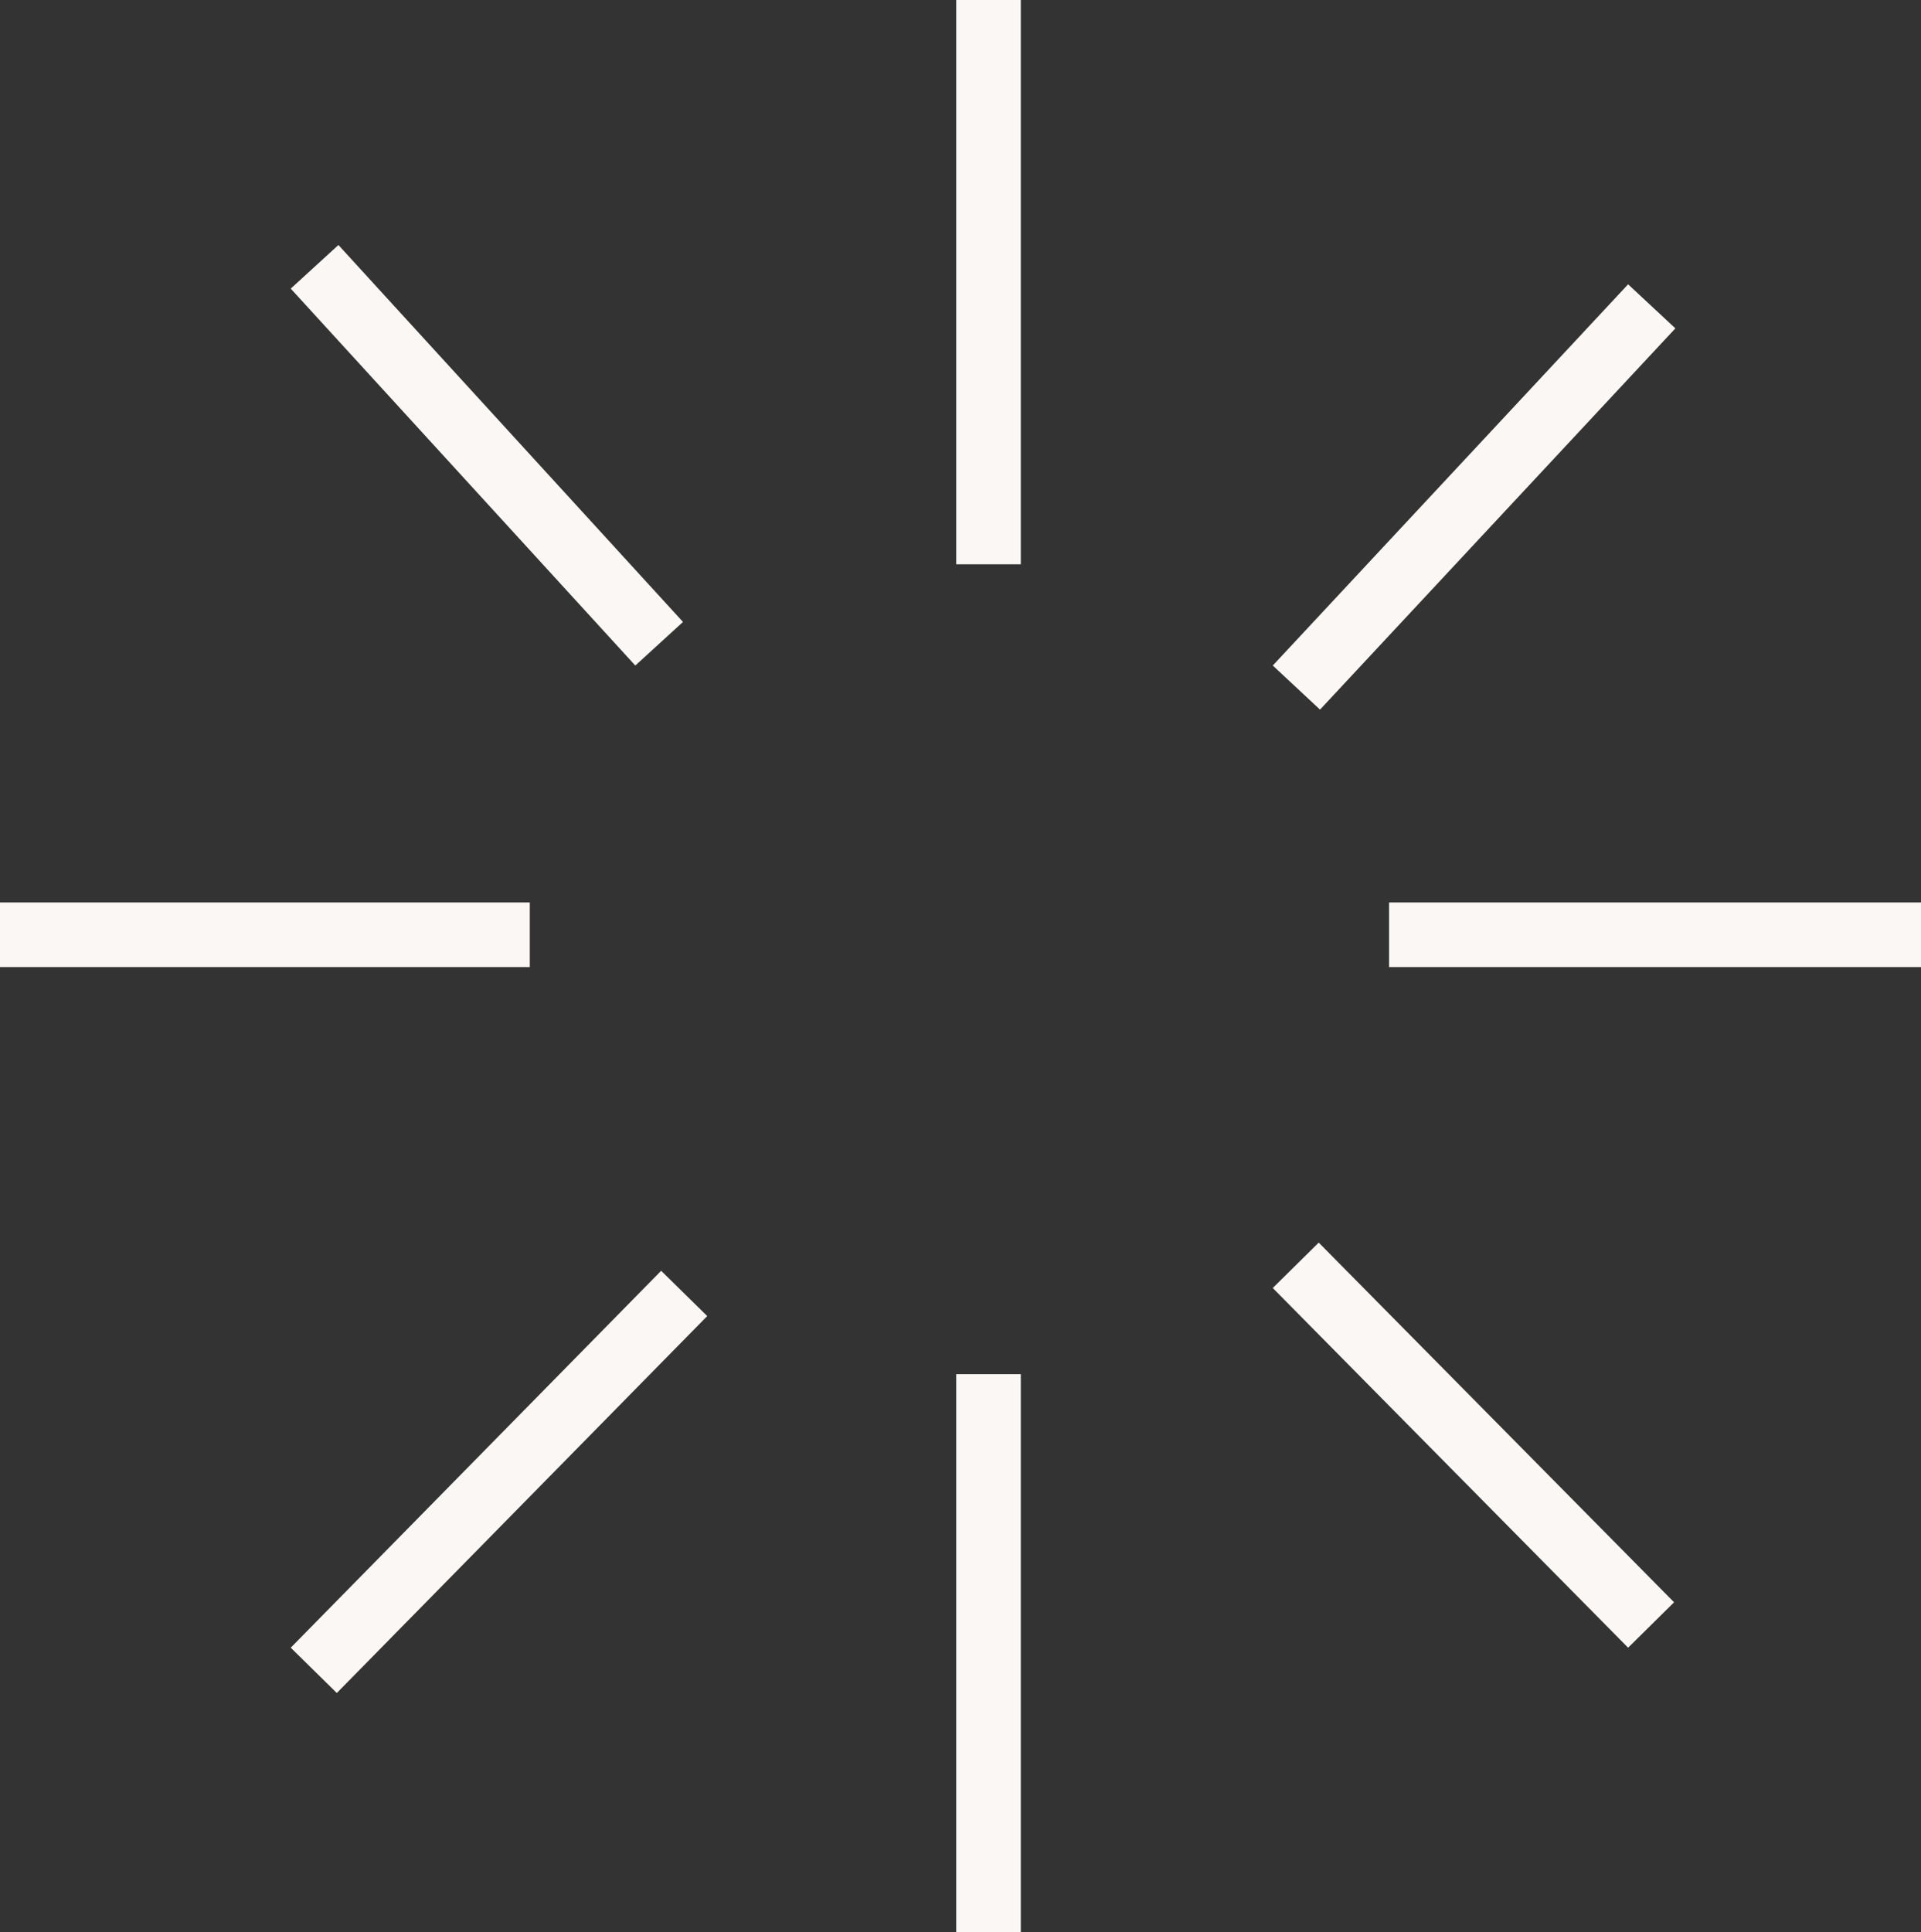
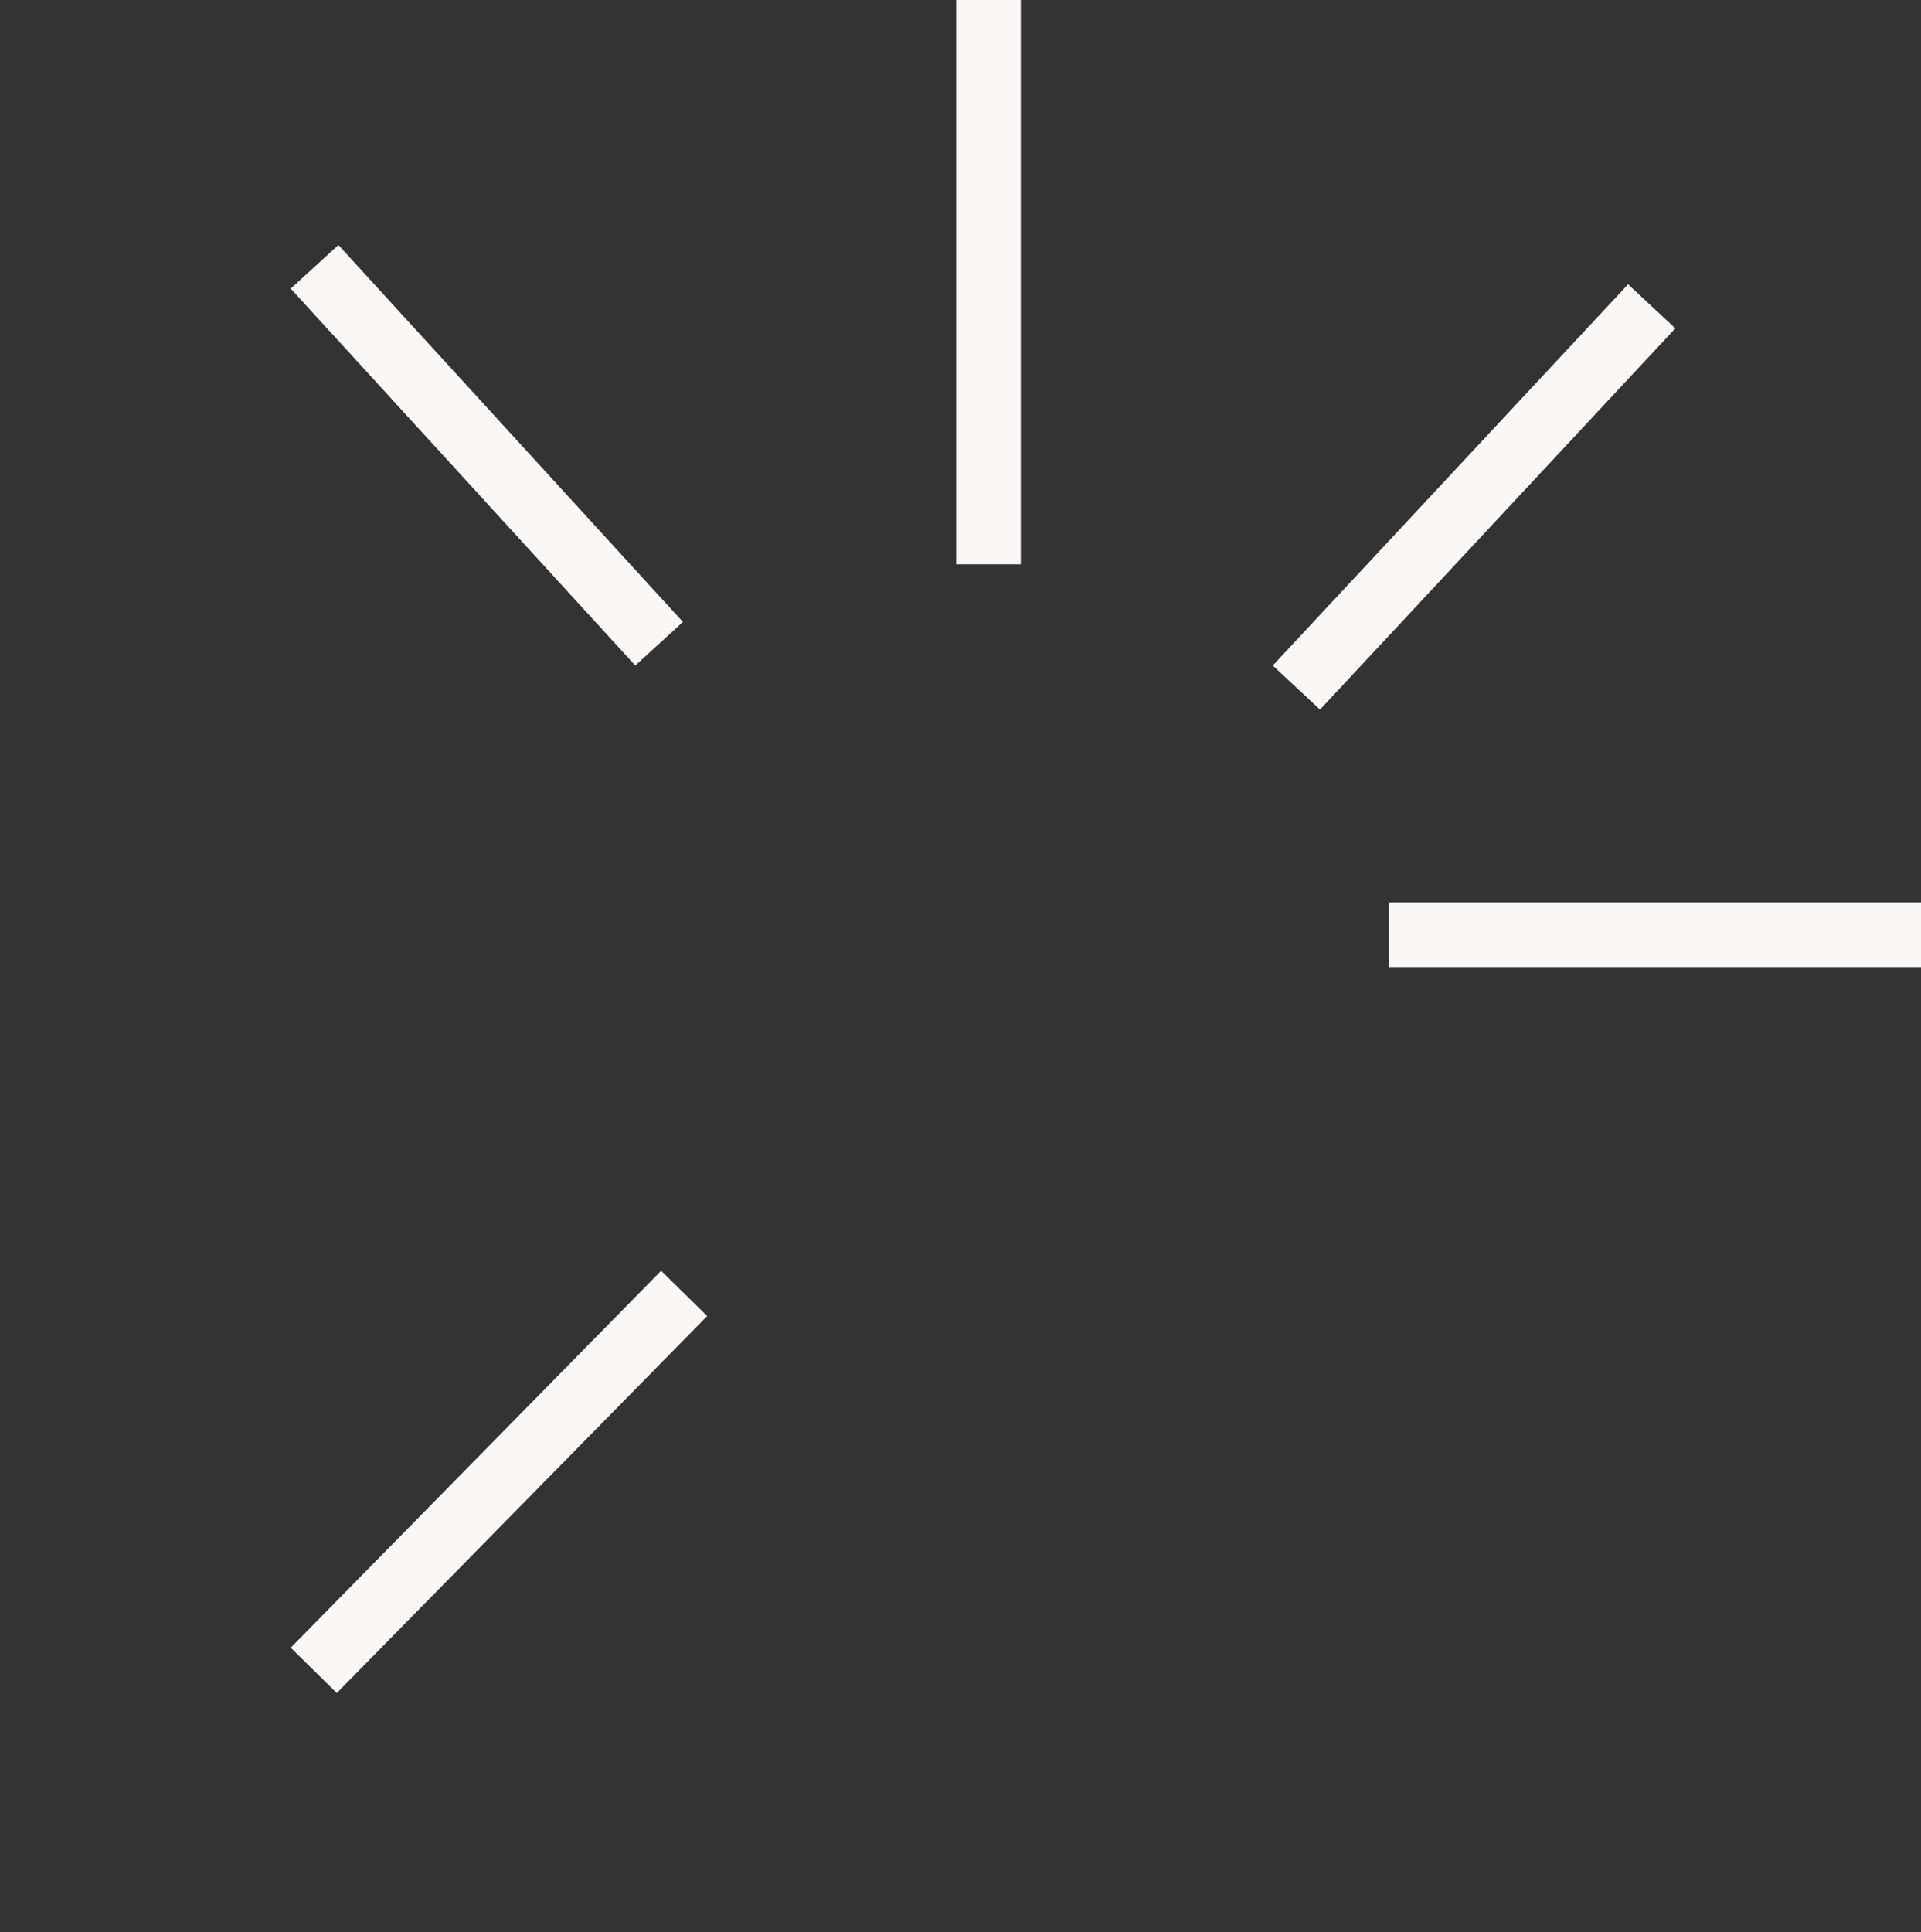
<svg xmlns="http://www.w3.org/2000/svg" width="892" height="897" viewBox="0 0 892 897" fill="none">
  <rect x="0" y="0" width="892" height="897" fill="#333333" stroke="none" />
  <line x1="459" x2="459" y2="262" stroke="#FAF7F4" stroke-width="30" />
  <line x1="146.07" y1="123.878" x2="306.07" y2="298.878" stroke="#FAF7F4" stroke-width="30" />
-   <line y1="434" x2="246" y2="434" stroke="#FAF7F4" stroke-width="30" />
  <line x1="317.698" y1="600.515" x2="145.698" y2="775.515" stroke="#FAF7F4" stroke-width="30" />
-   <line x1="459" y1="638" x2="459" y2="897" stroke="#FAF7F4" stroke-width="30" />
-   <line x1="601.67" y1="587.457" x2="766.67" y2="754.457" stroke="#FAF7F4" stroke-width="30" />
  <line x1="645" y1="434" x2="892" y2="434" stroke="#FAF7F4" stroke-width="30" />
  <line x1="766.972" y1="142.228" x2="601.972" y2="319.228" stroke="#FAF7F4" stroke-width="30" />
</svg>